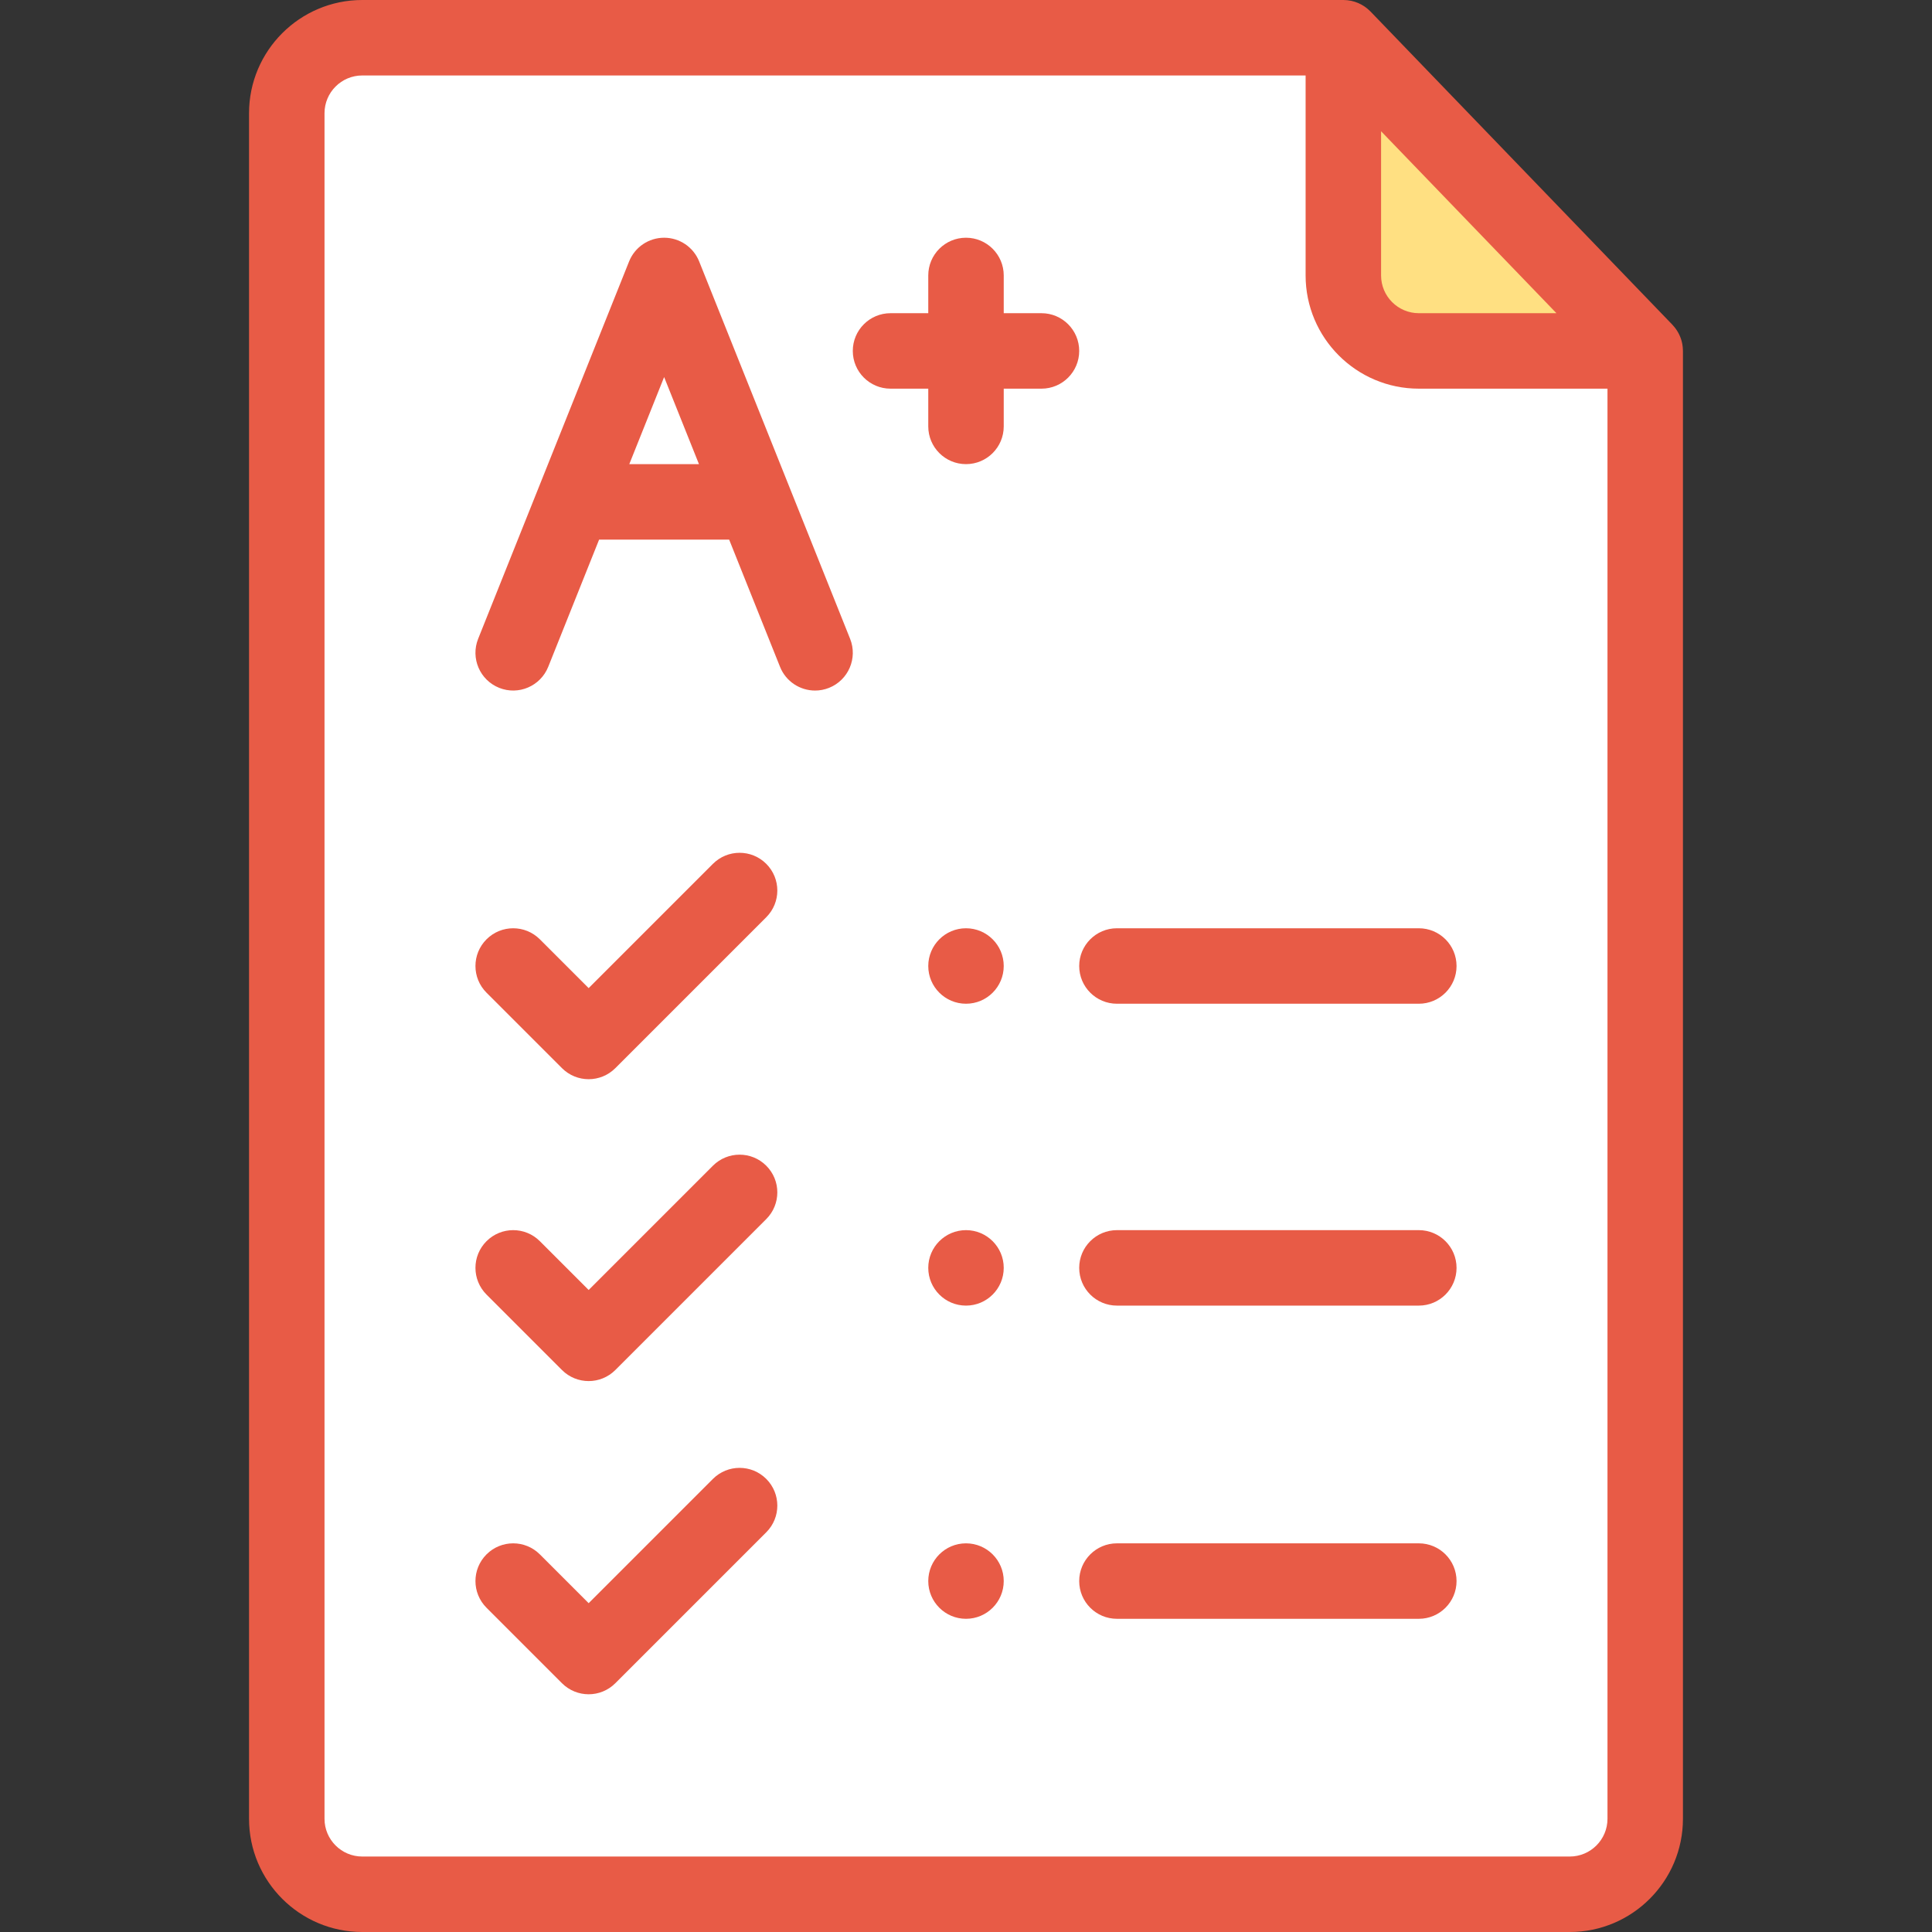
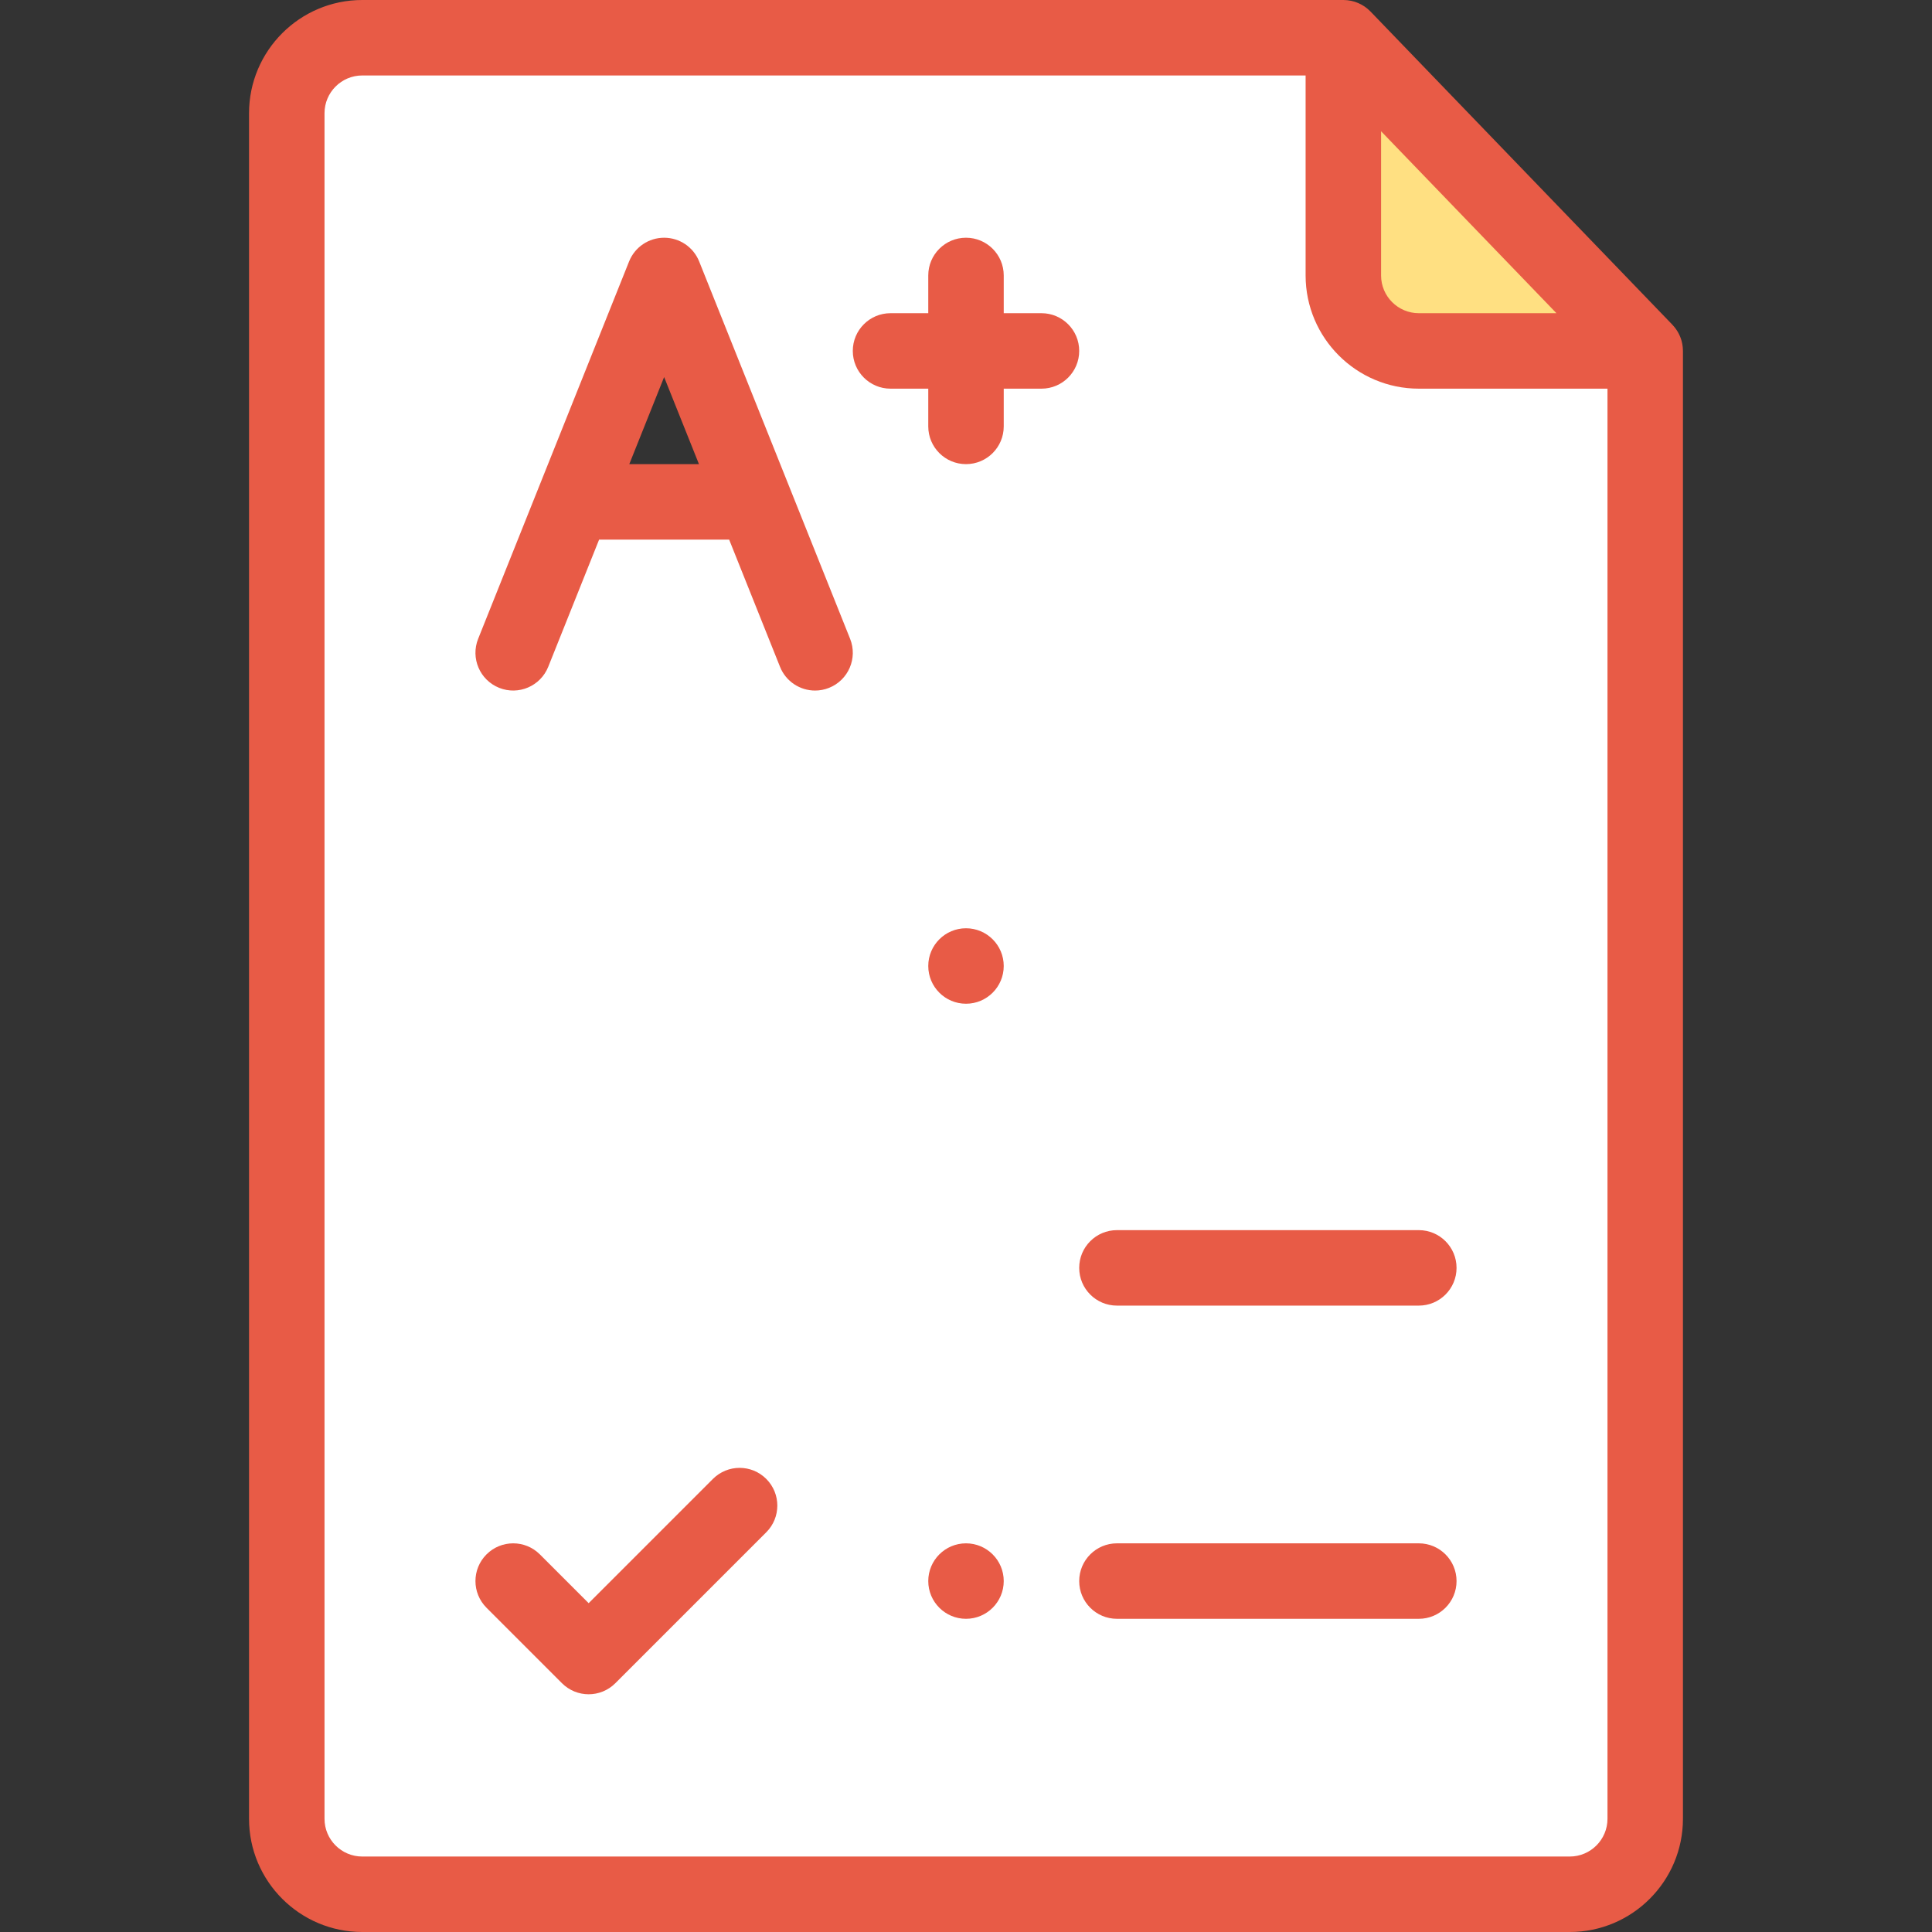
<svg xmlns="http://www.w3.org/2000/svg" height="512" viewBox="-66 0 512 512" width="512" class="">
  <rect x="-66" y="0" width="512" height="512" fill="#333333" stroke="none" />
  <g>
    <path d="m370 93v389c0 11.051-8.949 20-20 20h-320c-11.051 0-20-8.949-20-20v-452c0-11.051 8.949-20 20-20h260v63c0 11.051 8.949 20 20 20zm-236 40-24-60-24 60zm0 0" fill="#fff" data-original="#FFF" class="" style="fill:#FFF" data-old_color="#F8DCD7" />
-     <path d="m110 73 24 60h-48zm0 0" fill="#fff" data-original="#FFF" class="" style="fill:#FFF" data-old_color="#F8DCD7" />
    <path d="m290 10 80 83h-60c-11.051 0-20-8.949-20-20zm0 0" fill="#4dbbeb" data-original="#4DBBEB" class="active-path" style="fill:#FFE082" data-old_color="#FFE082" />
    <path d="m190 246c-5.52 0-10 4.48-10 10s4.48 10 10 10 10-4.48 10-10-4.48-10-10-10zm0 0" data-original="#000000" class="" style="fill:#E85B46" data-old_color="#e85b46" />
-     <path d="m190 326c-5.52 0-10 4.48-10 10s4.48 10 10 10 10-4.48 10-10-4.48-10-10-10zm0 0" data-original="#000000" class="" style="fill:#E85B46" data-old_color="#e85b46" />
    <path d="m190 409c-5.52 0-10 4.48-10 10s4.48 10 10 10 10-4.48 10-10-4.48-10-10-10zm0 0" data-original="#000000" class="" style="fill:#E85B46" data-old_color="#e85b46" />
    <path d="m379.98 92.652c-.004-.184-.008-.367-.027-.551-.012-.16-.039-.316-.059-.473-.023-.164-.043-.328-.074-.492-.031-.168-.07-.328-.109-.492-.039-.152-.074-.305-.117-.457-.047-.16-.105-.32-.156-.477-.055-.152-.105-.301-.168-.449-.059-.152-.125-.297-.195-.445-.066-.152-.137-.301-.215-.445-.074-.145-.156-.281-.234-.418-.086-.141-.168-.285-.262-.426-.09-.141-.188-.273-.285-.406-.094-.129-.188-.258-.289-.383-.113-.145-.234-.277-.359-.414-.078-.086-.148-.18-.227-.266l-80-83c-.023-.023-.047-.039-.07-.062-.129-.133-.27-.258-.406-.383-.109-.098-.215-.203-.324-.293-.125-.105-.258-.199-.391-.301-.133-.098-.262-.203-.398-.297-.113-.078-.238-.145-.355-.219-.156-.098-.312-.199-.473-.285-.133-.074-.27-.133-.406-.199-.152-.074-.305-.156-.465-.223-.172-.074-.355-.137-.535-.199-.121-.043-.242-.098-.367-.137-.184-.055-.371-.098-.559-.145-.129-.035-.258-.074-.387-.102-.164-.031-.328-.055-.496-.078-.16-.027-.316-.059-.477-.074-.145-.016-.293-.02-.438-.031-.188-.012-.375-.023-.562-.027-.035 0-.062-.004-.094-.004h-260c-16.543 0-30 13.457-30 30v452c0 16.543 13.457 30 30 30h320c16.543 0 30-13.457 30-30v-389c0-.117-.012-.23-.02-.348zm-79.98-57.867 46.473 48.215h-36.473c-5.516 0-10-4.484-10-10zm60 447.215c0 5.516-4.484 10-10 10h-320c-5.516 0-10-4.484-10-10v-452c0-5.516 4.484-10 10-10h250v53c0 16.543 13.457 30 30 30h50zm0 0" data-original="#000000" class="" style="fill:#E85B46" data-old_color="#e85b46" />
-     <path d="m122.93 228.93-32.93 32.93-12.93-12.93c-3.906-3.906-10.234-3.906-14.141 0s-3.906 10.234 0 14.141l20 20c1.953 1.953 4.512 2.93 7.07 2.93s5.117-.977 7.07-2.93l40-40c3.906-3.906 3.906-10.234 0-14.141s-10.234-3.906-14.141 0zm0 0" data-original="#000000" class="" style="fill:#E85B46" data-old_color="#e85b46" />
-     <path d="m230 246c-5.523 0-10 4.477-10 10s4.477 10 10 10h80c5.523 0 10-4.477 10-10s-4.477-10-10-10zm0 0" data-original="#000000" class="" style="fill:#E85B46" data-old_color="#e85b46" />
-     <path d="m122.93 308.93-32.93 32.93-12.93-12.93c-3.906-3.906-10.234-3.906-14.141 0s-3.906 10.234 0 14.141l20 20c1.953 1.953 4.512 2.93 7.07 2.93s5.117-.977 7.07-2.93l40-40c3.906-3.906 3.906-10.234 0-14.141s-10.234-3.906-14.141 0zm0 0" data-original="#000000" class="" style="fill:#E85B46" data-old_color="#e85b46" />
    <path d="m310 326h-80c-5.523 0-10 4.477-10 10s4.477 10 10 10h80c5.523 0 10-4.477 10-10s-4.477-10-10-10zm0 0" data-original="#000000" class="" style="fill:#E85B46" data-old_color="#e85b46" />
    <path d="m122.93 391.93-32.93 32.93-12.93-12.93c-3.906-3.906-10.234-3.906-14.141 0s-3.906 10.234 0 14.141l20 20c1.953 1.953 4.512 2.93 7.07 2.93s5.117-.977 7.07-2.93l40-40c3.906-3.906 3.906-10.234 0-14.141s-10.234-3.906-14.141 0zm0 0" data-original="#000000" class="" style="fill:#E85B46" data-old_color="#e85b46" />
    <path d="m310 409h-80c-5.523 0-10 4.477-10 10s4.477 10 10 10h80c5.523 0 10-4.477 10-10s-4.477-10-10-10zm0 0" data-original="#000000" class="" style="fill:#E85B46" data-old_color="#e85b46" />
    <path d="m143.219 129.121c0-.008-.004-.012-.008-.02l-23.926-59.816c-1.52-3.797-5.195-6.285-9.285-6.285s-7.766 2.488-9.285 6.285l-23.926 59.816c-.004.008-.008.012-.008.016l-16.066 40.168c-2.051 5.129.441 10.945 5.57 13 5.125 2.051 10.945-.445 13-5.57l13.484-33.715h34.461l13.484 33.715c1.562 3.91 5.32 6.289 9.289 6.289 1.234 0 2.492-.23 3.711-.719 5.129-2.051 7.621-7.871 5.57-13zm-42.449-6.121 9.23-23.074 9.23 23.074zm0 0" data-original="#000000" class="" style="fill:#E85B46" data-old_color="#e85b46" />
    <path d="m210 83h-10v-10c0-5.523-4.477-10-10-10s-10 4.477-10 10v10h-10c-5.523 0-10 4.477-10 10s4.477 10 10 10h10v10c0 5.523 4.477 10 10 10s10-4.477 10-10v-10h10c5.523 0 10-4.477 10-10s-4.477-10-10-10zm0 0" data-original="#000000" class="" style="fill:#E85B46" data-old_color="#e85b46" />
  </g>
</svg>